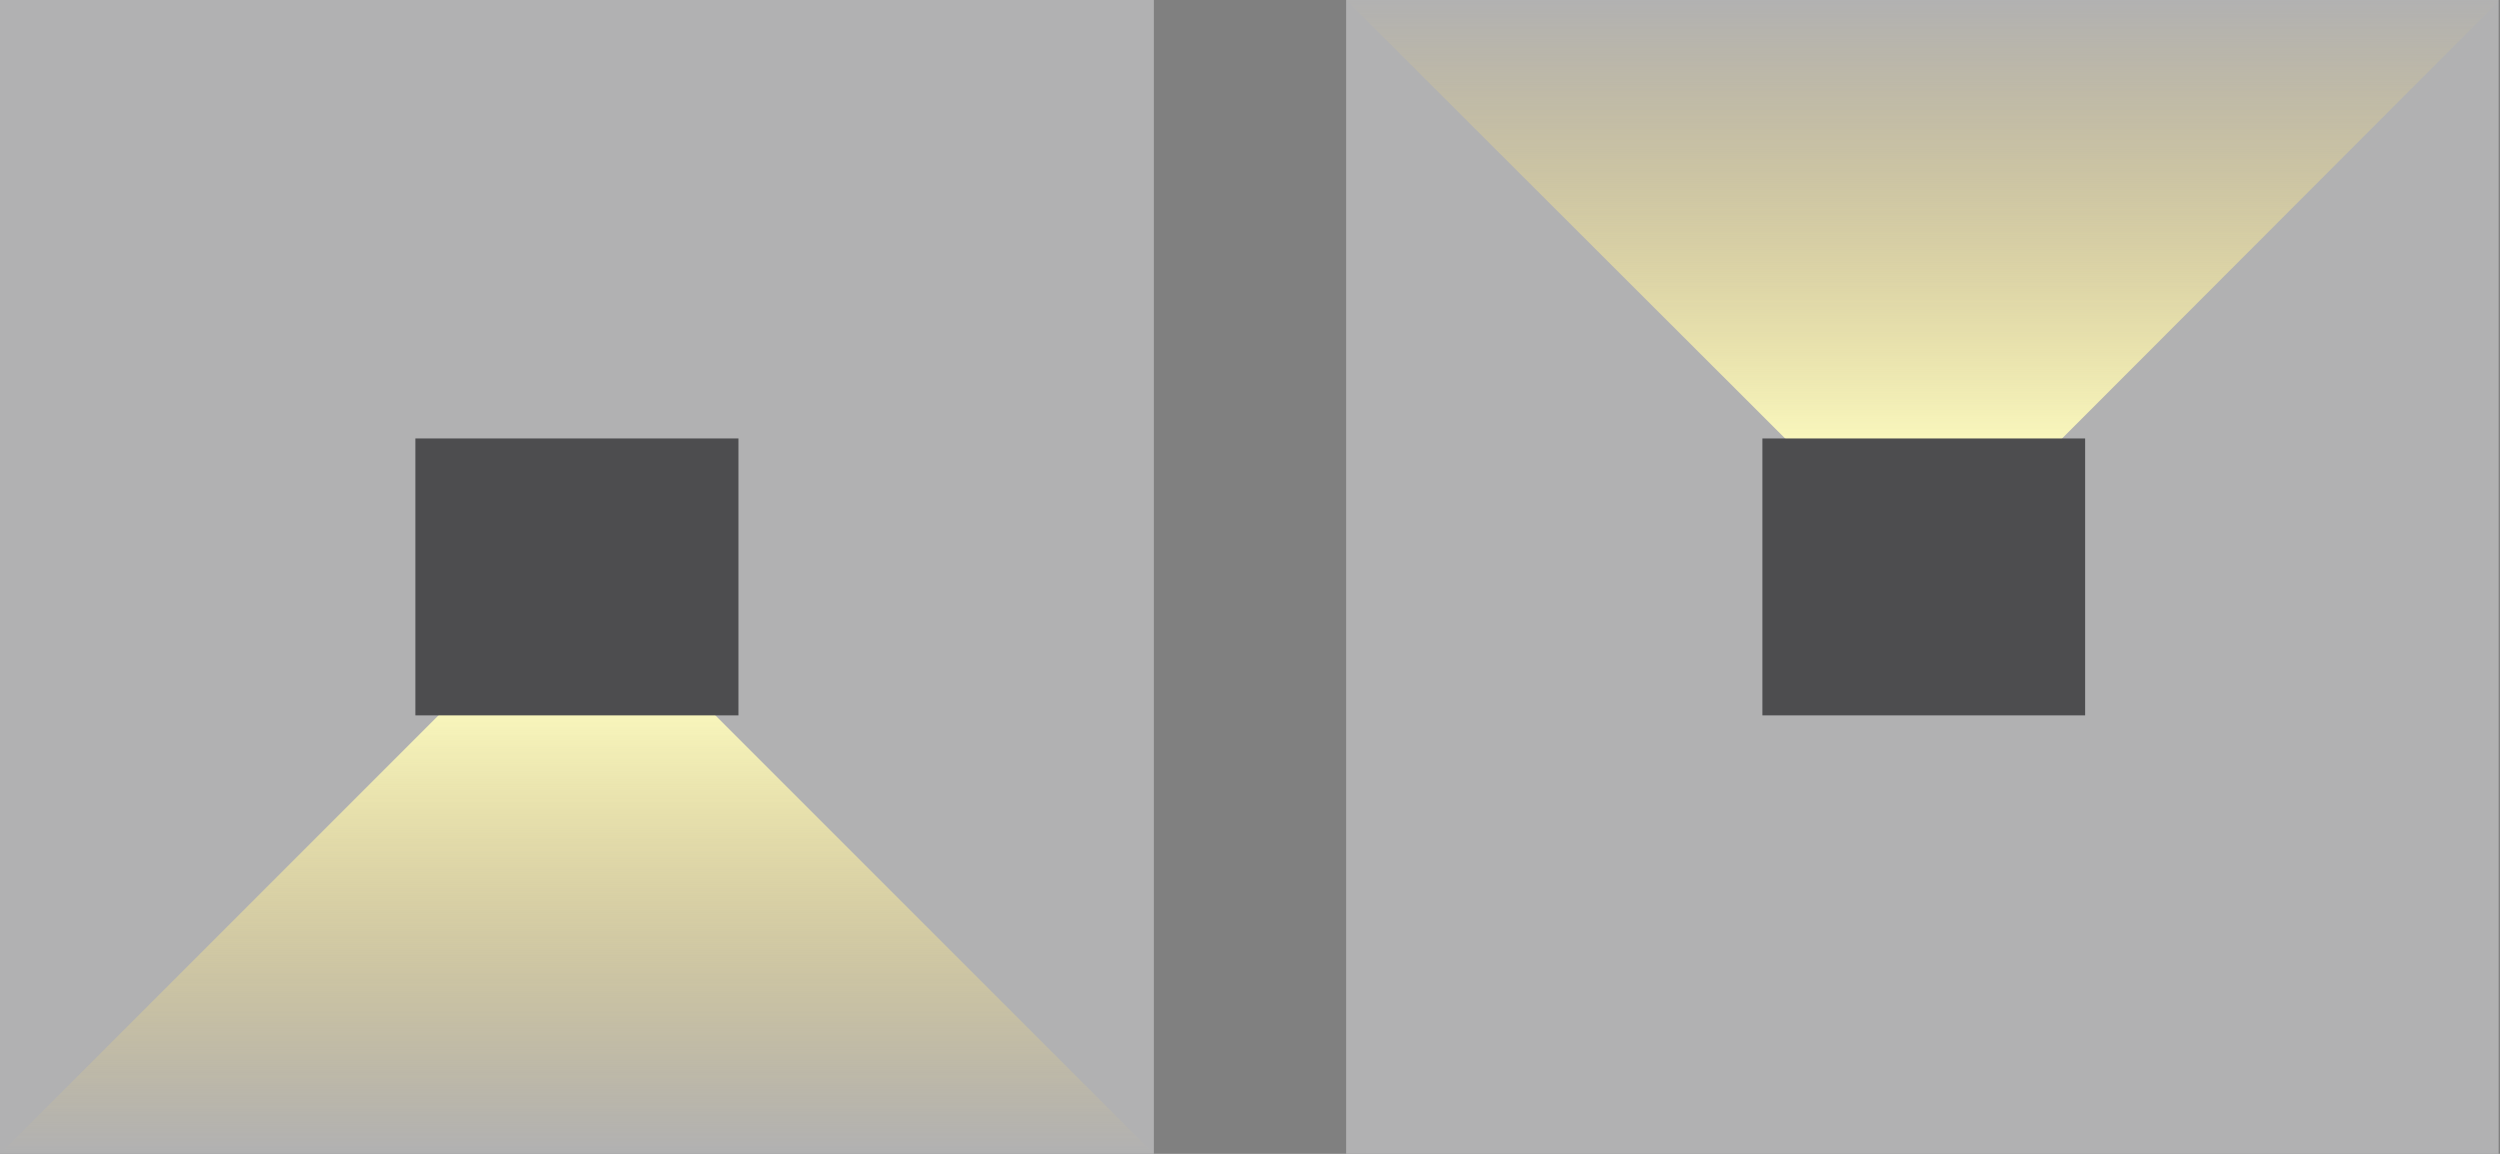
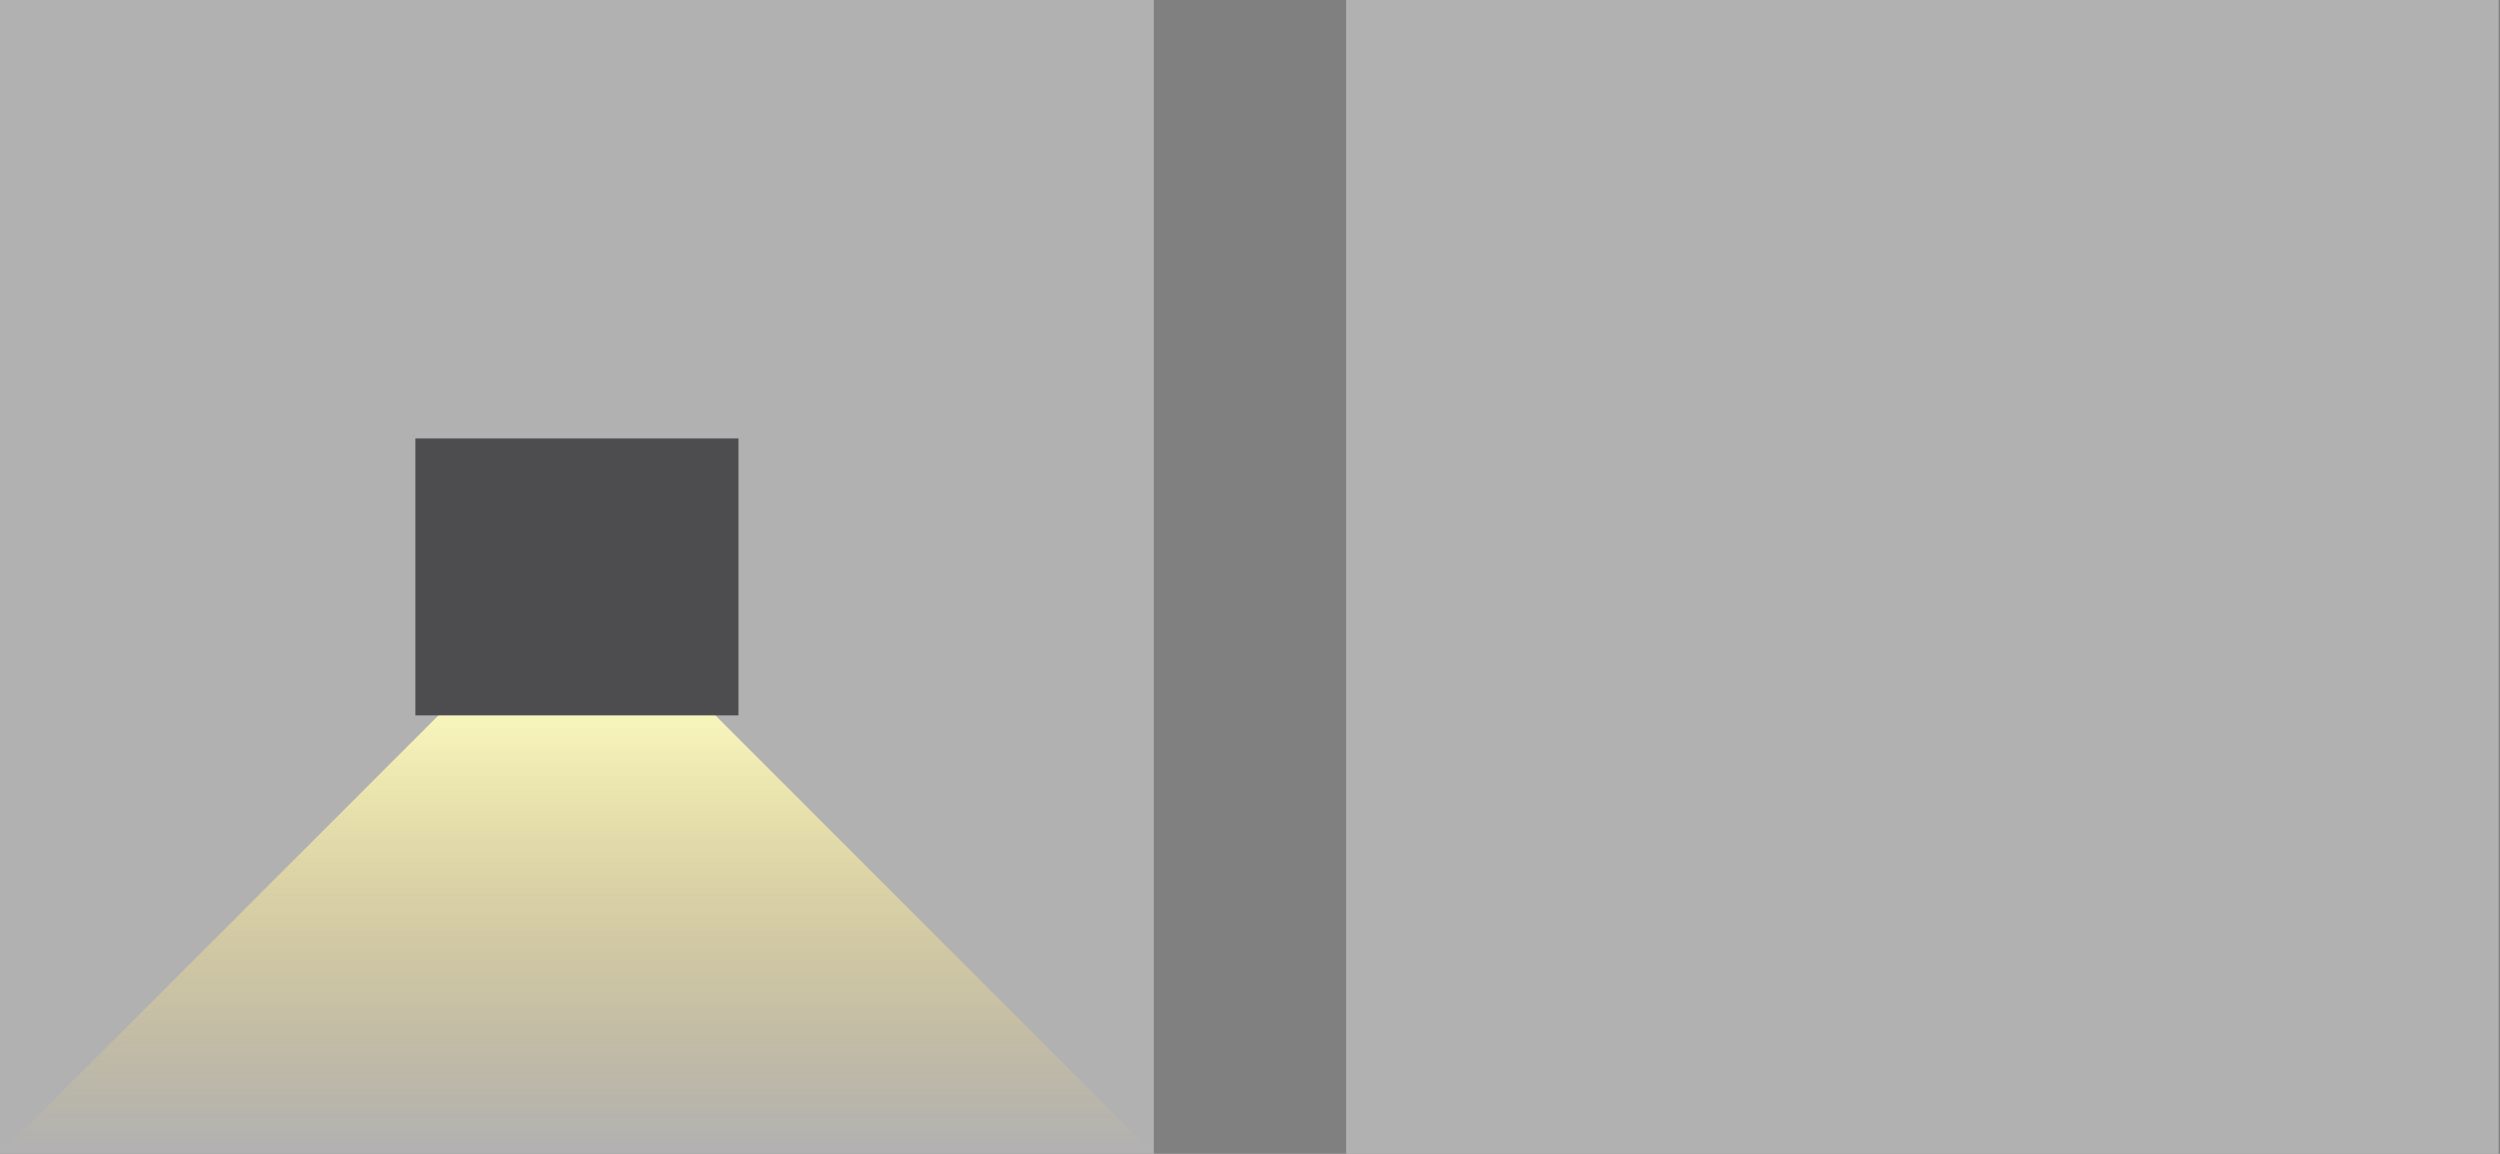
<svg xmlns="http://www.w3.org/2000/svg" version="1.1" id="Warstwa_1" x="0px" y="0px" width="184.252px" height="85.04px" viewBox="0 11.854 184.252 85.04" enable-background="new 0 11.854 184.252 85.04" xml:space="preserve">
  <rect x="0" y="11.854" width="184.252" height="85.04" fill="#808080" stroke="none" />
  <g>
    <g>
      <rect y="11.854" fill="#B1B1B2" width="85.04" height="85.04" />
      <linearGradient id="SVGID_1_" gradientUnits="userSpaceOnUse" x1="198.929" y1="68.836" x2="198.929" y2="91.364" gradientTransform="matrix(1.887 0 0 -1.887 -332.964 226.824)">
        <stop offset="0" style="stop-color:#F5D469;stop-opacity:0" />
        <stop offset="0.83" style="stop-color:#FFFFC4" />
      </linearGradient>
      <polygon fill="url(#SVGID_1_)" points="42.52,54.374 85.04,96.893 0,96.893   " />
      <rect x="30.614" y="44.168" fill="#4D4D4F" width="23.812" height="20.409" />
    </g>
  </g>
  <g>
    <g>
      <rect x="99.212" y="11.854" fill="#B1B1B2" width="84.94" height="85.039" />
      <linearGradient id="SVGID_2_" gradientUnits="userSpaceOnUse" x1="-100.101" y1="482.332" x2="-100.101" y2="504.86" gradientTransform="matrix(-1.887 0 0 1.887 -47.211 -898.565)">
        <stop offset="0" style="stop-color:#F5D469;stop-opacity:0" />
        <stop offset="0.83" style="stop-color:#FFFFC4" />
      </linearGradient>
-       <polygon fill="url(#SVGID_2_)" points="141.783,54.374 99.212,11.854 184.252,11.854   " />
-       <rect x="129.89" y="44.169" fill="#4D4D4F" width="23.786" height="20.408" />
    </g>
  </g>
</svg>